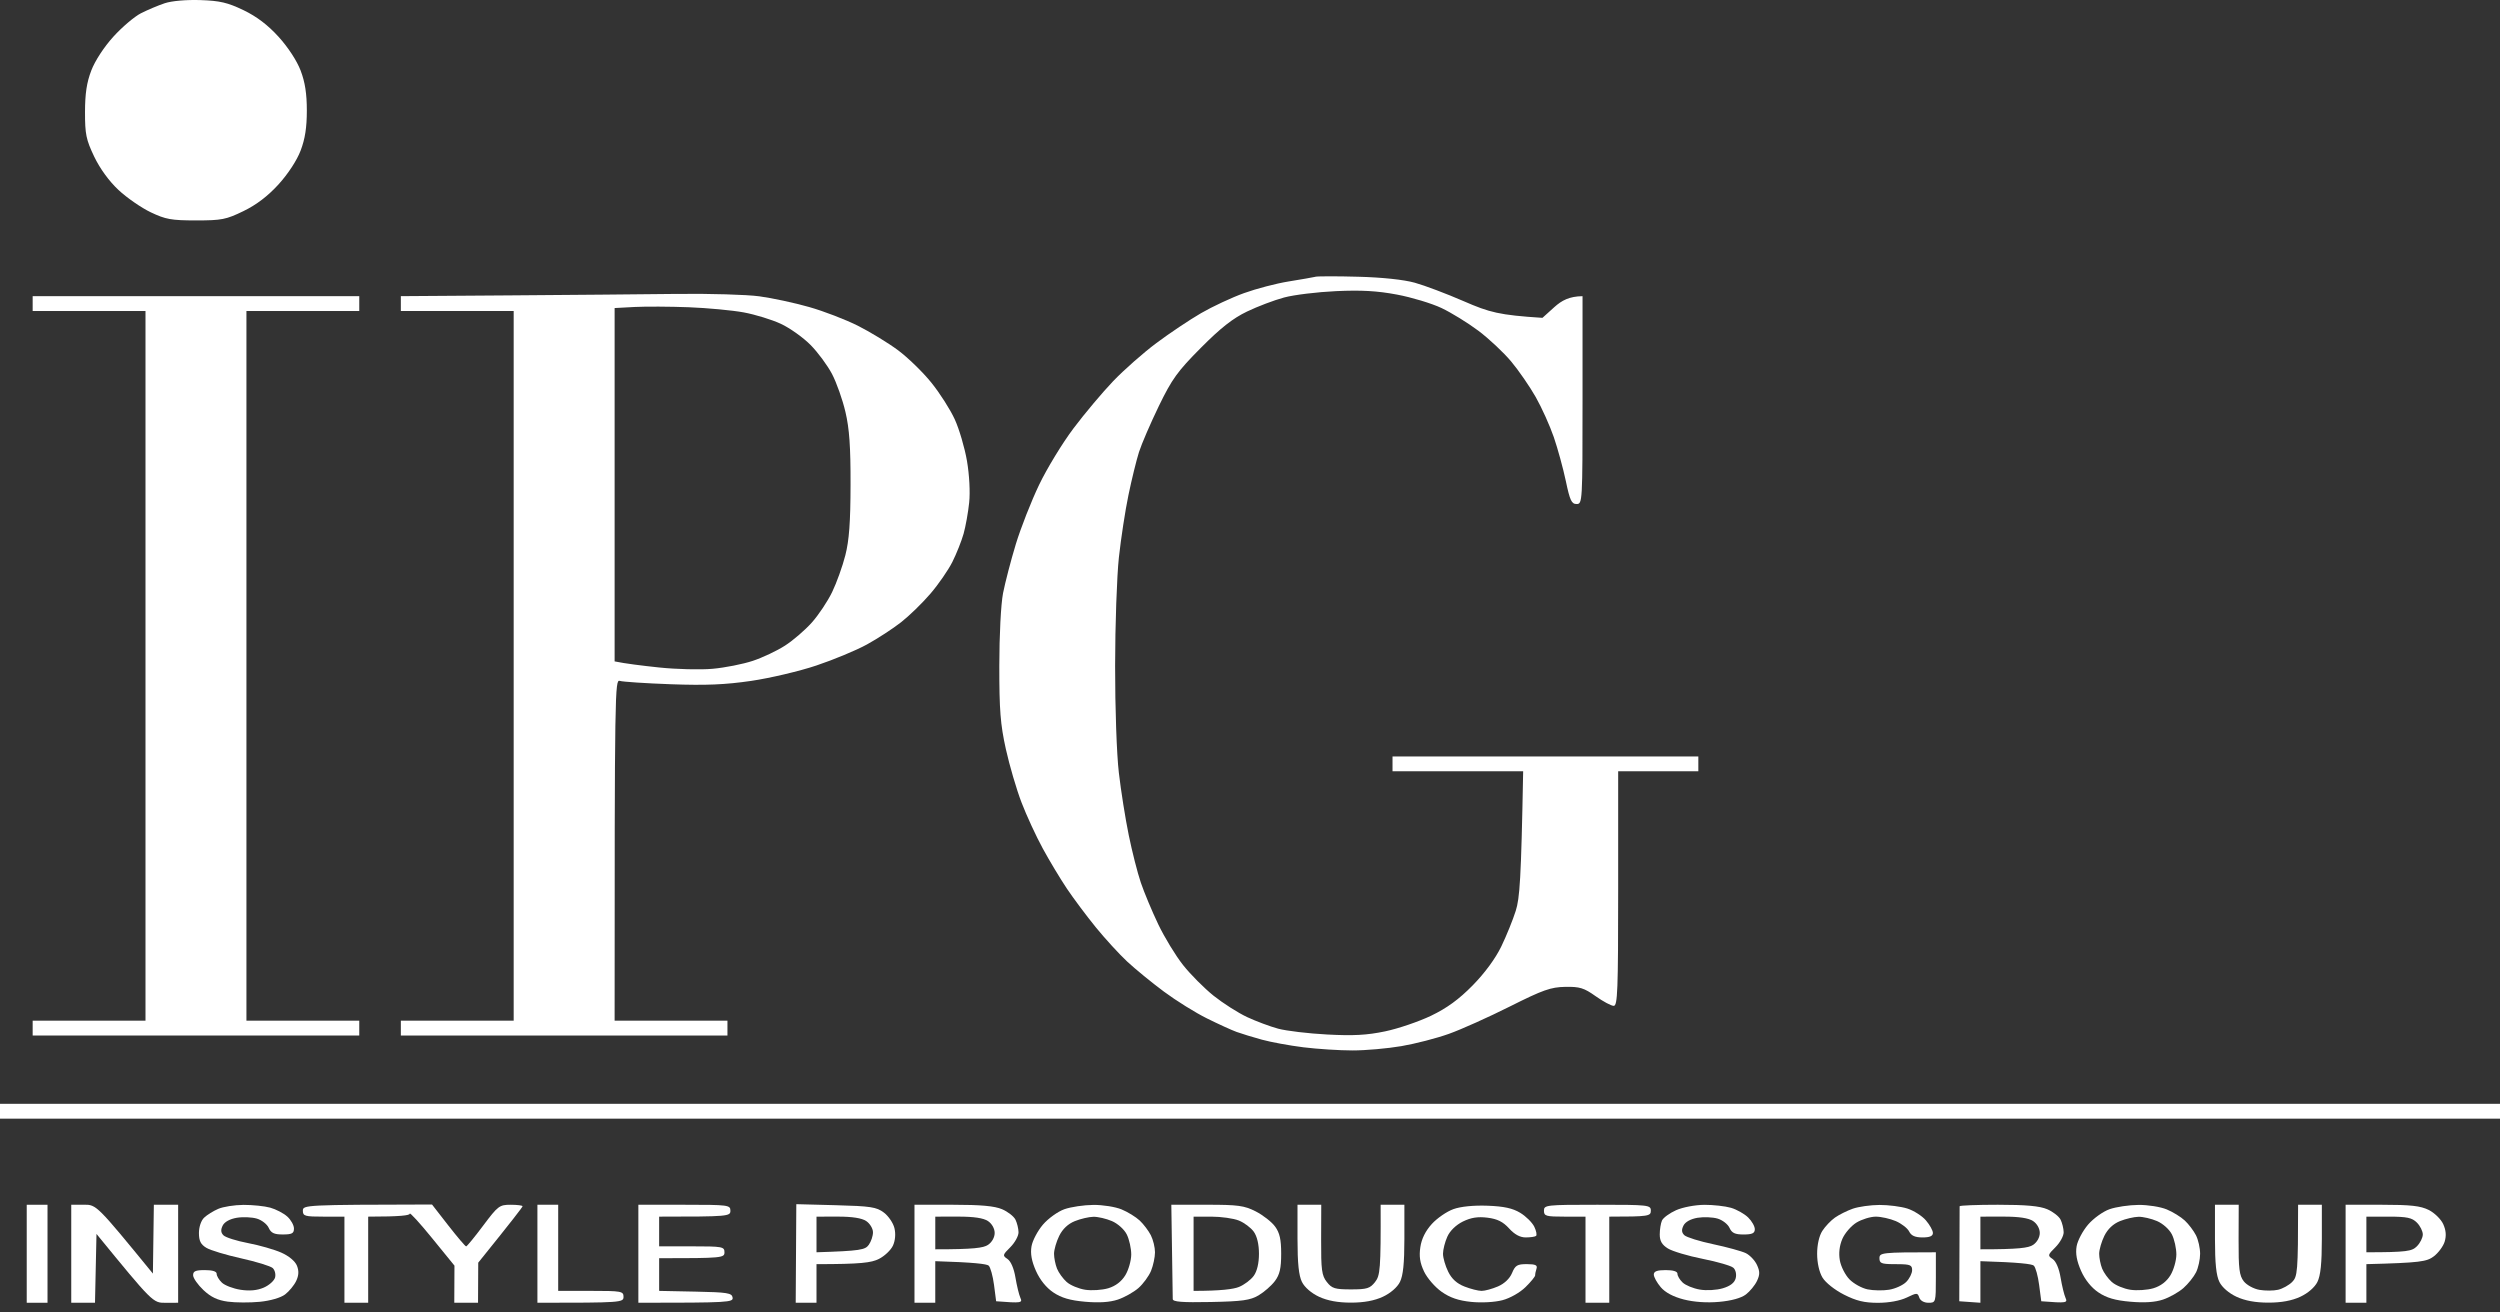
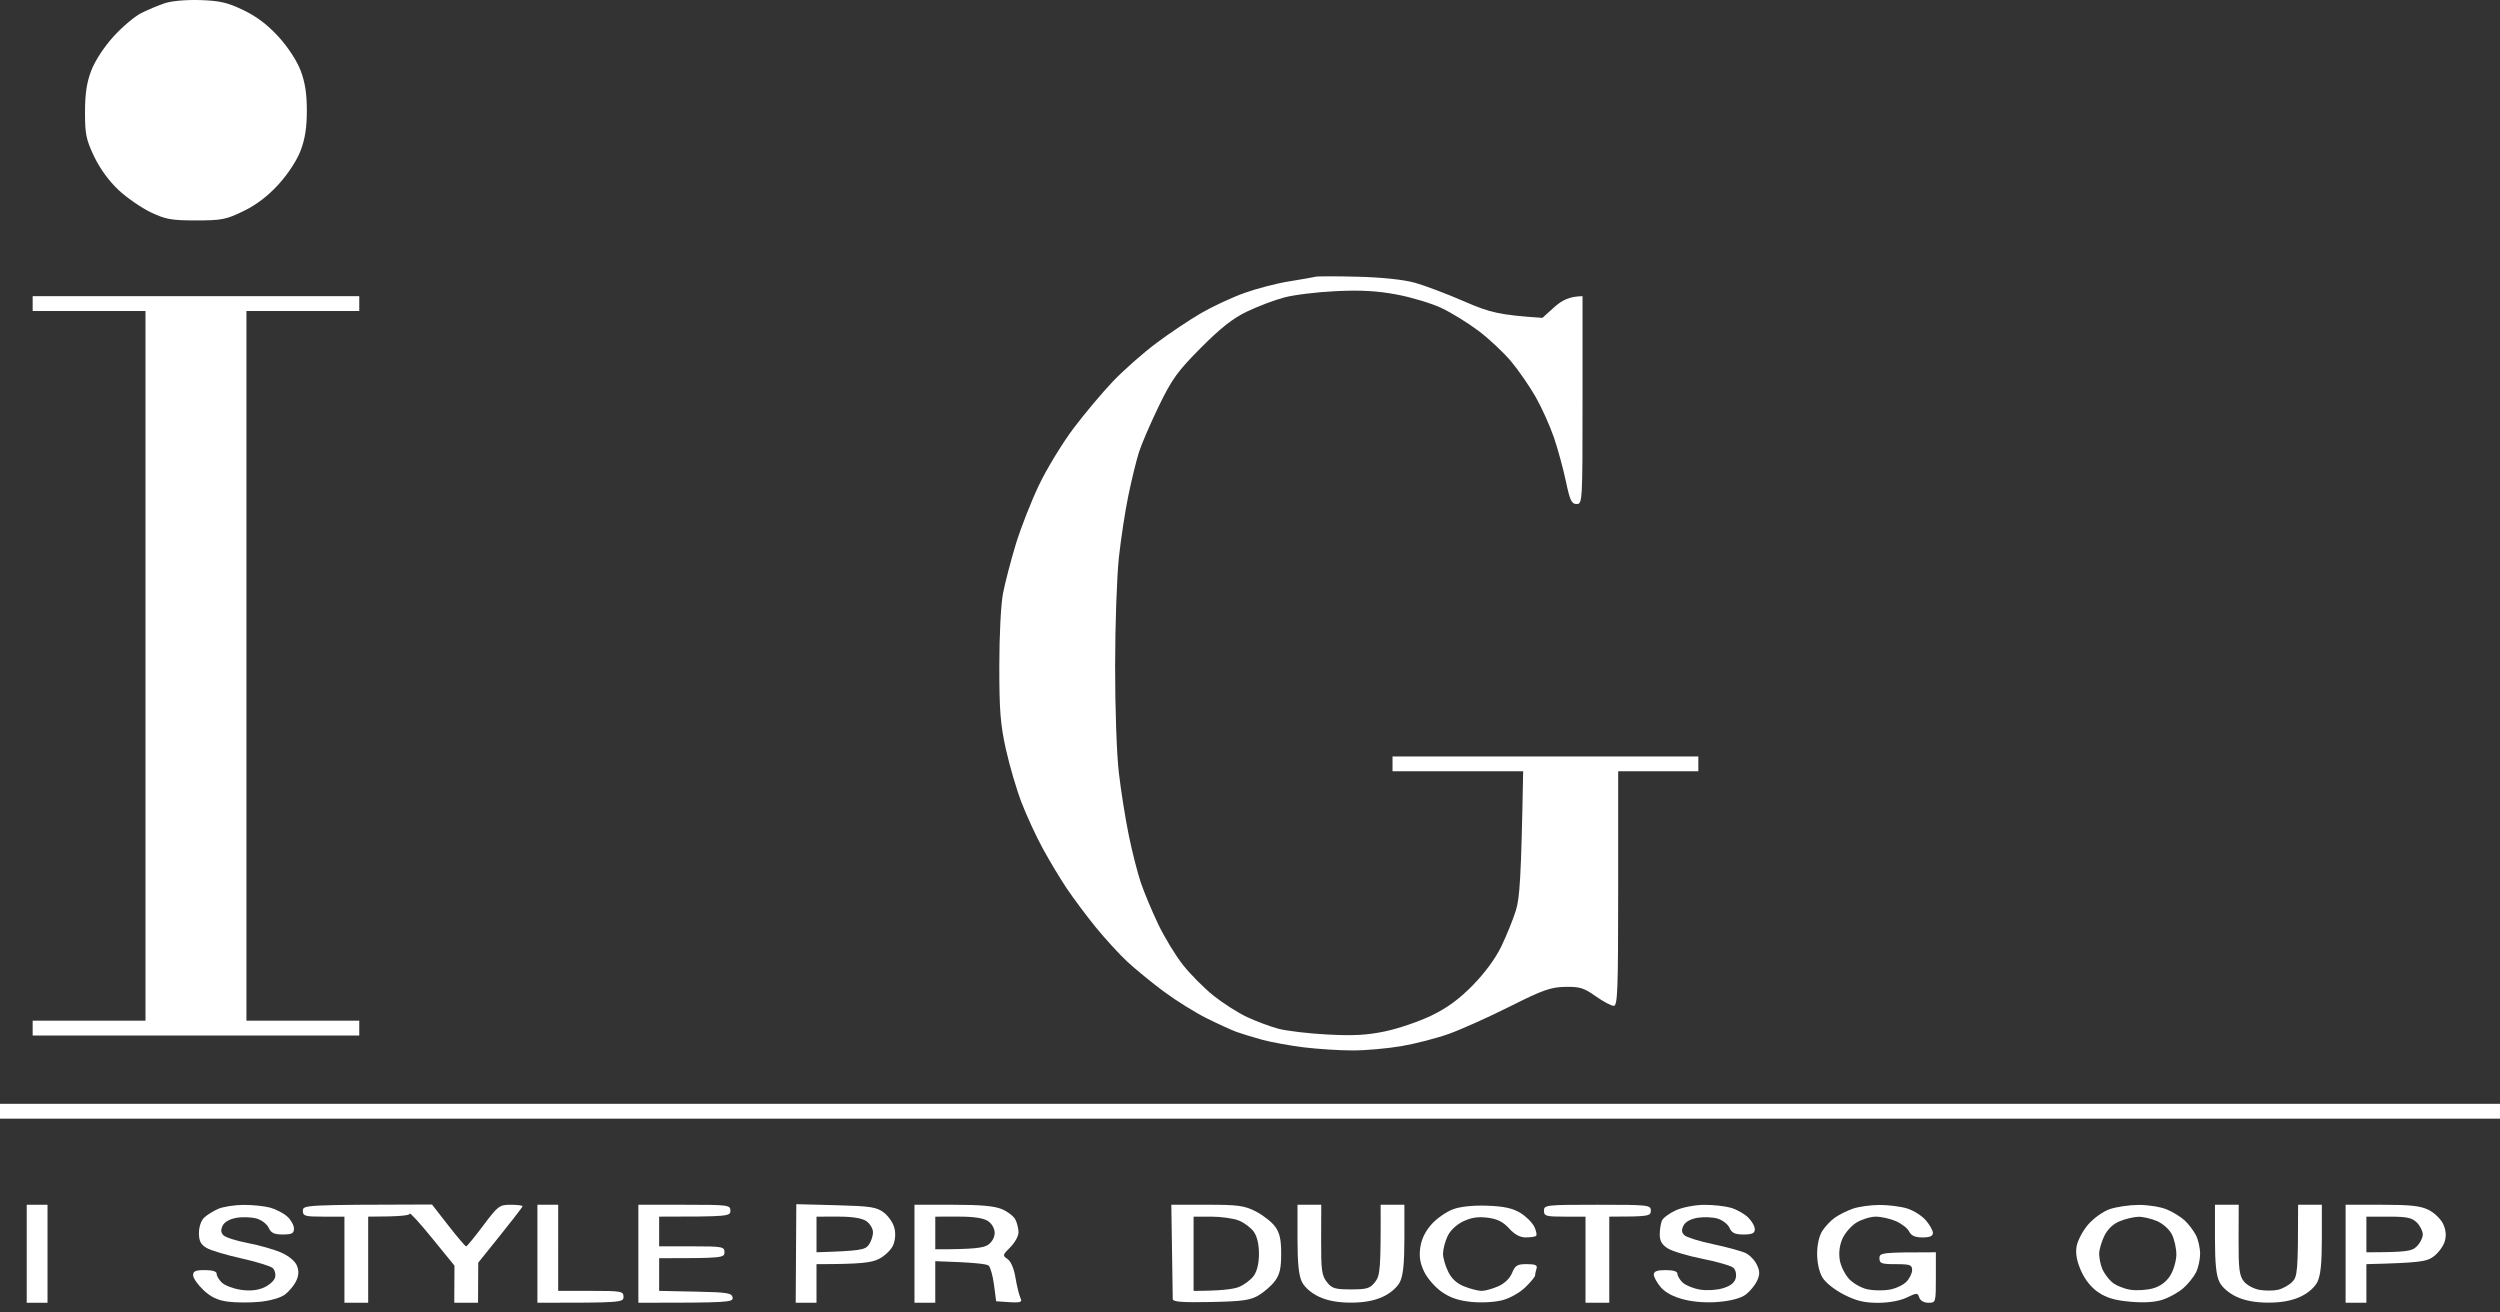
<svg xmlns="http://www.w3.org/2000/svg" fill="none" height="127" viewBox="0 0 242 127" width="242">
  <rect x="0" y="0" width="242" height="127" fill="#333333" stroke="none" />
  <g fill="#fff">
    <path d="m13.652 1.28c.632-.322 1.667-.759 2.299-.969.675-.224 2.095-.348 3.449-.302 1.885.063 2.636.239 4.168.974 1.279.615 2.351 1.429 3.397 2.578.914 1.006 1.773 2.317 2.133 3.262.431 1.13.604 2.239.604 3.88 0 1.641-.172 2.751-.604 3.88-.359.946-1.219 2.256-2.133 3.262-1.035 1.135-2.133 1.975-3.392 2.587-1.69.822-2.112.905-4.598.905-2.391 0-2.943-.101-4.389-.79-.908-.434-2.311-1.405-3.115-2.156-.914-.857-1.793-2.064-2.354-3.233-.782-1.638-.891-2.17-.888-4.311.003-1.788.164-2.866.609-4.024.356-.934 1.23-2.274 2.135-3.271.839-.928 2.046-1.952 2.679-2.274z" />
    <path d="m0 108.286v-1.437h242v1.437z" />
-     <path d="m8.119 116.616c1.213-.009 1.242.014 6.682 6.668l.092-6.663h2.351v9.486l-1.222.005c-1.213.009-1.242-.014-6.682-6.668l-.144 6.663h-2.299v-9.486z" />
    <path d="m181.931 116.639c.868-.003 2.084.152 2.699.347.615.196 1.425.71 1.796 1.144.374.434.679.986.679 1.222-.001.302-.305.431-1.006.431-.719 0-1.09-.164-1.294-.575-.158-.316-.741-.767-1.293-1.006-.555-.235-1.426-.431-1.94-.431-.515.003-1.354.262-1.868.575-.515.316-1.13 1.029-1.366 1.581-.281.658-.364 1.38-.241 2.084.106.592.526 1.417.934 1.833.408.417 1.196.851 1.75.966.552.115 1.492.132 2.084.035.592-.095 1.337-.434 1.653-.75.316-.317.575-.834.575-1.15 0-.474-.17-.565-1.335-.574l-.493-.002c-1.165-.009-1.334-.1-1.334-.574 0-.534.193-.575 5.461-.575v2.443c0 2.415-.009 2.444-.719 2.444-.428 0-.787-.205-.888-.503-.163-.478-.221-.478-1.221.002-.644.308-1.725.506-2.777.506-1.316 0-2.098-.187-3.291-.793-.896-.454-1.787-1.161-2.083-1.656-.314-.523-.515-1.425-.515-2.299 0-.877.196-1.739.503-2.213.273-.428.822-1.006 1.219-1.285.394-.279 1.17-.667 1.724-.862.552-.196 1.716-.36 2.587-.365z" />
    <path d="m4.599 126.107h-2.012v-9.486h2.012z" />
    <path d="m43.399 118.628c.871 1.115 1.644 2.026 1.724 2.023s.822-.908 1.653-2.018c1.429-1.905 1.569-2.012 2.659-2.012.632 0 1.15.067 1.15.144-.001.078-.967 1.341-4.291 5.461l-.02 3.881h-2.299l.017-3.593-2.164-2.659c-1.19-1.463-2.164-2.529-2.164-2.371-0.0.164-.863.287-4.024.287v8.336h-2.299v-8.336h-2.012c-1.819 0-2.012-.054-2.012-.575 0-.557.196-.574 12.502-.6z" />
    <path d="m54.033 124.957h3.162c2.969 0 3.162.034 3.162.575 0 .549-.193.575-8.335.575v-9.486h2.012z" />
    <path d="m66.248 116.621c4.262 0 4.455.026 4.455.575 0 .543-.193.575-6.898.575v2.874h3.162c2.969 0 3.162.035 3.162.575-0.0.541-.193.575-6.323.575v3.162l3.518.072c3.095.063 3.526.132 3.593.575.069.459-.308.503-9.123.503v-9.486z" />
    <path clip-rule="evenodd" d="m80.915 116.664c3.363.09 3.929.176 4.641.711.446.336.908 1.014 1.026 1.509.135.56.081 1.198-.144 1.69-.198.434-.813 1.017-1.365 1.293-.727.362-1.702.503-6.036.503v3.737h-2.012l.058-9.543zm-1.877 1.107v3.449c4.265-.132 4.711-.238 5.058-.718.227-.316.411-.865.408-1.222-.003-.356-.296-.842-.652-1.08-.428-.288-1.348-.432-2.73-.432z" fill-rule="evenodd" />
    <path clip-rule="evenodd" d="m92.259 116.621c2.682 0 4.021.121 4.742.432.555.238 1.135.689 1.293 1.006.158.316.293.865.299 1.221.006.357-.351 1.006-.79 1.446-.759.753-.773.816-.273 1.15.319.212.621.917.764 1.787.132.791.348 1.679.48 1.972.215.48.115.523-2.348.328l-.204-1.581c-.115-.868-.348-1.71-.517-1.868-.172-.158-1.405-.319-5.171-.431v4.024h-2.012v-9.486zm-1.724 1.15v3.162c3.739.003 4.662-.135 5.102-.428.382-.256.647-.728.647-1.153 0-.425-.265-.897-.647-1.152-.44-.294-1.362-.432-2.874-.432z" fill-rule="evenodd" />
    <path d="m154.627 116.621c4.981 0 5.173.023 5.173.575 0 .521-.192.575-4.023.575v8.336h-2.3v-8.336h-2.011c-1.82 0-2.012-.054-2.012-.575 0-.552.192-.575 5.173-.575z" />
-     <path clip-rule="evenodd" d="m193.428 116.621c2.681 0 4.02.121 4.742.432.552.238 1.135.689 1.293 1.006.158.316.293.865.299 1.221.006.357-.351 1.006-.79 1.446-.759.753-.773.816-.276 1.15.322.212.623.917.767 1.787.132.791.348 1.679.48 1.972.216.48.115.523-2.348.328l-.207-1.581c-.112-.868-.345-1.71-.517-1.868-.17-.158-1.403-.319-5.168-.431v4.024l-2.046-.144.017-4.527c.009-2.489.017-4.589.017-4.671 0-.077 1.682-.144 3.737-.144zm-1.725 1.15v3.162c3.739.003 4.662-.135 5.102-.428.382-.256.646-.728.646-1.153s-.264-.897-.646-1.152c-.44-.294-1.363-.432-2.874-.432z" fill-rule="evenodd" />
    <path clip-rule="evenodd" d="m230.575 116.621c2.777 0 3.734.107 4.527.503.552.276 1.181.891 1.4 1.366.27.592.316 1.124.144 1.693-.138.457-.616 1.103-1.061 1.437-.678.506-1.279.618-6.519.75v3.737h-2.011v-9.486zm-1.509 1.15v3.449c3.929 0 4.415-.103 4.886-.575.317-.316.575-.833.575-1.149s-.258-.834-.575-1.15c-.471-.471-.957-.575-2.73-.575z" fill-rule="evenodd" />
    <path d="m127.886 119.999c-.011 2.926.061 3.475.549 4.096.492.629.785.718 2.337.718s1.845-.089 2.337-.718c.485-.621.56-1.17.537-7.474h2.299v3.306c0 2.362-.123 3.552-.431 4.168-.258.52-.917 1.089-1.652 1.431-.822.382-1.831.569-3.09.569s-2.268-.187-3.09-.569c-.735-.342-1.394-.911-1.652-1.431-.308-.616-.431-1.806-.431-4.168v-3.306h2.299z" />
    <path d="m216.696 119.999c-.011 2.825.072 3.483.503 4.032.282.363.966.733 1.521.828.552.095 1.362.092 1.796-.009.434-.1 1.049-.439 1.365-.755.512-.512.575-.958.575-7.474h2.299v3.306c0 2.362-.123 3.552-.431 4.168-.258.52-.917 1.089-1.652 1.431-.822.382-1.831.569-3.09.569s-2.268-.187-3.09-.569c-.735-.342-1.394-.911-1.652-1.431-.308-.616-.431-1.806-.431-4.168v-3.306h2.299z" />
    <path d="m23.568 116.633c.871-.003 2.035.115 2.587.267.552.153 1.296.541 1.653.862.356.32.647.843.647 1.159 0 .471-.193.575-1.078.575-.836.003-1.141-.141-1.365-.638-.158-.354-.675-.756-1.15-.897-.474-.141-1.348-.178-1.94-.081-.667.112-1.187.397-1.365.753-.204.409-.184.682.072.943.199.204 1.265.543 2.371.753 1.107.21 2.561.627 3.233.926.73.322 1.336.828 1.509 1.259.204.508.184.94-.072 1.483-.198.42-.684 1.009-1.078 1.308-.425.319-1.423.609-2.443.709-.949.092-2.34.087-3.09-.014-.989-.132-1.638-.437-2.36-1.115-.546-.514-1-1.161-1.006-1.437-.009-.397.23-.503 1.138-.503.733 0 1.147.129 1.141.359-.006.198.221.581.503.851.282.273 1.095.583 1.805.693.874.135 1.601.069 2.242-.204.523-.225 1.017-.664 1.104-.981.083-.316-.023-.73-.233-.919-.21-.187-1.578-.61-3.041-.935-1.463-.324-2.983-.781-3.377-1.02-.546-.328-.719-.67-.719-1.437 0-.583.21-1.207.503-1.483.276-.265.891-.647 1.365-.851.474-.207 1.572-.379 2.443-.385z" />
    <path d="m140.688 117.044c.712-.256 1.968-.38 3.305-.331 1.578.058 2.426.242 3.161.685.552.333 1.167.942 1.366 1.35.198.411.273.814.166.891-.103.081-.557.144-1.006.144-.542 0-1.076-.291-1.603-.874-.584-.643-1.133-.917-2.084-1.037-.94-.118-1.592-.015-2.383.37-.669.331-1.253.894-1.509 1.469-.232.515-.419 1.259-.419 1.653 0 .397.227 1.178.503 1.736.342.696.845 1.153 1.58 1.437.592.233 1.337.42 1.653.42s1.026-.193 1.581-.431c.623-.268 1.141-.759 1.365-1.297.308-.744.509-.865 1.437-.862.831.003 1.043.104.934.434-.08.239-.138.529-.132.647.008.118-.414.635-.934 1.144-.54.531-1.5 1.075-2.239 1.267-.75.196-2.021.265-3.018.164-1.233-.126-2.052-.405-2.874-.986-.632-.445-1.394-1.325-1.69-1.954-.397-.837-.494-1.469-.359-2.366.118-.804.5-1.569 1.115-2.242.514-.563 1.451-1.207 2.084-1.431z" />
-     <path clip-rule="evenodd" d="m105.839 116.636c.908-.009 2.138.187 2.73.434.592.244 1.383.73 1.754 1.078.37.344.853.986 1.077 1.42.222.434.403 1.178.403 1.652 0 .475-.173 1.282-.382 1.797-.213.514-.762 1.264-1.222 1.667-.463.402-1.356.902-1.989 1.115-.773.259-1.808.328-3.161.21-1.469-.129-2.302-.374-3.09-.903-.684-.46-1.296-1.221-1.681-2.089-.42-.949-.549-1.67-.428-2.372.092-.551.593-1.497 1.103-2.098.517-.603 1.449-1.273 2.084-1.497.632-.222 1.894-.408 2.802-.414zm0 1.149c-.434.009-1.242.196-1.796.42-.653.262-1.182.759-1.509 1.423-.276.56-.503 1.339-.503 1.736 0 .394.129 1.041.287 1.437.158.394.578.977.934 1.294.357.319 1.164.655 1.797.753.632.097 1.635.031 2.227-.144.707-.213 1.276-.644 1.653-1.256.313-.515.572-1.42.575-2.012 0-.592-.196-1.466-.432-1.94-.244-.489-.868-1.049-1.437-1.294-.554-.238-1.362-.425-1.796-.417z" fill-rule="evenodd" />
    <path d="m164.974 116.627c.868-.003 2.032.127 2.587.288.551.163 1.299.583 1.658.934.362.353.652.868.647 1.144-.006.388-.253.503-1.084.506-.839 0-1.141-.144-1.365-.641-.158-.351-.676-.756-1.15-.897s-1.348-.175-1.94-.081c-.669.112-1.187.397-1.365.753-.207.414-.184.676.083.935.207.198 1.466.592 2.803.873 1.336.282 2.753.673 3.15.865.393.196.879.707 1.077 1.141.288.627.288.938 0 1.55-.198.42-.684 1.012-1.077 1.31-.454.345-1.406.61-2.587.713-1.187.107-2.437.02-3.426-.233-1.015-.261-1.788-.672-2.227-1.189-.368-.434-.67-.983-.67-1.222 0-.31.319-.431 1.15-.431.732 0 1.146.129 1.14.359-.005.198.222.578.503.845.282.267 1.029.575 1.662.681.641.112 1.626.055 2.227-.126.724-.216 1.133-.532 1.245-.969.095-.37.003-.799-.216-1.006-.21-.198-1.546-.589-2.969-.871-1.423-.281-2.943-.736-3.377-1.006-.578-.359-.79-.727-.79-1.356 0-.475.097-1.081.215-1.348.118-.268.733-.716 1.365-1.001.644-.287 1.846-.514 2.731-.52z" />
    <path clip-rule="evenodd" d="m207.008 116.636c.908-.009 2.138.187 2.73.434.592.244 1.38.73 1.75 1.078.371.344.857.986 1.078 1.42.224.434.405 1.244.405 1.796 0 .555-.178 1.362-.393 1.796-.216.434-.765 1.121-1.222 1.524-.454.402-1.345.902-1.977 1.115-.773.259-1.808.327-3.162.207-1.468-.127-2.305-.371-3.089-.9-.684-.46-1.299-1.221-1.682-2.089-.419-.949-.549-1.67-.431-2.372.095-.551.592-1.497 1.107-2.098.517-.603 1.445-1.273 2.083-1.497.633-.222 1.895-.408 2.803-.414zm0 1.149c-.434.009-1.245.196-1.797.42-.652.262-1.181.759-1.509 1.423-.275.56-.502 1.339-.502 1.736 0 .394.129 1.041.287 1.437.158.394.578.977.934 1.294.356.319 1.164.655 1.796.753.633.097 1.636.031 2.228-.144.707-.213 1.276-.644 1.652-1.256.314-.515.572-1.42.575-2.012 0-.592-.192-1.466-.431-1.94-.244-.489-.868-1.049-1.437-1.294-.552-.238-1.362-.425-1.796-.417z" fill-rule="evenodd" />
    <path clip-rule="evenodd" d="m116.833 116.619c3.014 0 3.61.08 4.725.646.701.36 1.543 1.015 1.868 1.463.451.615.592 1.248.592 2.636 0 1.408-.138 2.012-.604 2.638-.333.446-1.046 1.07-1.58 1.386-.817.48-1.578.586-4.642.647-2.776.054-3.664-.015-3.67-.288-.003-.198-.035-2.331-.072-4.742l-.066-4.384zm-1.294 1.152v7.186c2.673 0 3.869-.17 4.383-.377.515-.207 1.161-.693 1.44-1.078.322-.445.506-1.224.506-2.138s-.184-1.693-.506-2.139c-.279-.385-.925-.87-1.44-1.077-.514-.207-1.71-.377-2.658-.377z" fill-rule="evenodd" />
    <path d="m127.323 26.789c.236-.055 2.113-.058 4.167 0 2.306.06 4.398.282 5.461.578.949.262 3.084 1.069 4.743 1.791 2.497 1.086 3.414 1.339 7.616 1.609l1.15-1.038c.718-.647 1.445-1.043 2.73-1.06v10.06c0 9.867-.011 10.06-.575 10.06-.486 0-.649-.348-1.043-2.228-.259-1.224-.782-3.133-1.161-4.239-.38-1.107-1.167-2.854-1.748-3.88-.583-1.026-1.652-2.578-2.38-3.449-.724-.868-2.152-2.207-3.169-2.972-1.018-.764-2.628-1.756-3.576-2.204s-2.888-1.035-4.311-1.302c-1.909-.359-3.452-.446-5.892-.334-1.817.083-4.081.359-5.03.615-.948.253-2.566.865-3.592 1.36-1.371.658-2.561 1.592-4.47 3.515-2.262 2.276-2.79 3.007-4.067 5.634-.804 1.661-1.669 3.665-1.922 4.455-.25.79-.71 2.667-1.021 4.168-.313 1.5-.727 4.219-.925 6.036-.196 1.817-.362 6.539-.365 10.491-.006 4.07.152 8.557.362 10.347.201 1.739.632 4.455.957 6.036.322 1.581.848 3.65 1.17 4.599s1.078 2.759 1.681 4.024c.604 1.265 1.687 3.044 2.406 3.952.718.908 2.052 2.248 2.96 2.975.908.724 2.366 1.653 3.234 2.061.868.405 2.227.914 3.017 1.127.791.213 2.926.469 4.743.563 2.529.135 3.845.064 5.604-.304 1.265-.264 3.268-.946 4.455-1.515 1.543-.744 2.684-1.575 4.024-2.937 1.17-1.19 2.204-2.601 2.77-3.768.495-1.026 1.124-2.578 1.397-3.446.385-1.222.523-2.932.719-13.509h-12.646v-1.437h29.603v1.437h-7.76v11.353c0 9.899-.055 11.353-.431 11.353-.239 0-1.023-.42-1.748-.934-1.132-.805-1.543-.931-2.946-.905-1.402.026-2.149.29-5.366 1.903-2.055 1.032-4.707 2.222-5.891 2.644-1.187.426-3.254.96-4.599 1.19s-3.478.42-4.742.417c-1.265 0-3.398-.138-4.743-.304-1.345-.167-3.155-.501-4.023-.739-.868-.239-1.969-.575-2.443-.747-.475-.172-1.768-.762-2.874-1.311-1.107-.546-2.984-1.716-4.168-2.595-1.187-.882-2.788-2.193-3.558-2.912-.773-.721-2.141-2.216-3.041-3.322-.899-1.107-2.155-2.788-2.793-3.737-.636-.949-1.685-2.693-2.331-3.88-.647-1.184-1.573-3.191-2.058-4.455-.486-1.265-1.167-3.593-1.518-5.174-.526-2.383-.635-3.76-.632-8.048 0-2.972.155-5.97.362-7.042.201-1.026.756-3.162 1.236-4.743.483-1.581 1.498-4.168 2.256-5.748.759-1.581 2.256-4.038 3.328-5.461 1.069-1.423 2.797-3.478 3.837-4.567 1.044-1.089 2.929-2.753 4.194-3.696 1.264-.943 3.204-2.242 4.311-2.886 1.106-.641 2.98-1.518 4.167-1.943 1.184-.428 3.124-.937 4.311-1.127 1.184-.193 2.351-.394 2.587-.451z" />
    <path d="m34.777 30.106h-10.922v68.695h10.922v1.437h-31.615v-1.437h10.922v-68.695h-10.922v-1.437h31.615z" />
-     <path clip-rule="evenodd" d="m65.602 28.451c3.121-.037 6.679.066 7.904.233 1.224.164 3.392.629 4.814 1.035 1.423.402 3.555 1.225 4.742 1.823 1.184.598 2.932 1.664 3.88 2.371.948.707 2.394 2.112 3.21 3.124.816 1.009 1.839 2.613 2.271 3.561.434.949.963 2.759 1.181 4.024.23 1.348.319 3.012.213 4.024-.098.949-.342 2.308-.54 3.018-.201.713-.69 1.94-1.086 2.731-.397.79-1.351 2.173-2.124 3.072-.77.9-2.046 2.141-2.837 2.762-.79.621-2.279 1.589-3.305 2.153-1.026.566-3.228 1.48-4.886 2.035-1.658.558-4.507 1.227-6.323 1.494-2.509.368-4.38.446-7.76.325-2.452-.089-4.682-.236-4.958-.325-.474-.155-.503.754-.503 32.89h10.922v1.437h-31.615v-1.437h10.922v-68.695h-10.922v-1.437l10.562-.075c5.809-.043 13.117-.106 16.239-.144zm1.078 1.29c-1.816-.069-4.179-.081-5.245-.026l-1.94.104v34.204c1.003.21 2.65.414 4.311.589 1.661.175 3.989.233 5.173.127 1.187-.106 2.932-.451 3.88-.765.948-.313 2.36-.98 3.136-1.483.779-.5 1.943-1.503 2.587-2.228.647-.721 1.532-2.049 1.966-2.946s1.012-2.503 1.282-3.57c.368-1.446.497-3.185.503-6.826.009-3.682-.112-5.418-.494-7.042-.276-1.187-.859-2.834-1.293-3.665-.434-.831-1.368-2.098-2.081-2.82-.713-.721-2.006-1.641-2.874-2.046-.868-.405-2.486-.902-3.593-1.107-1.107-.204-3.501-.428-5.317-.5z" fill-rule="evenodd" />
  </g>
</svg>